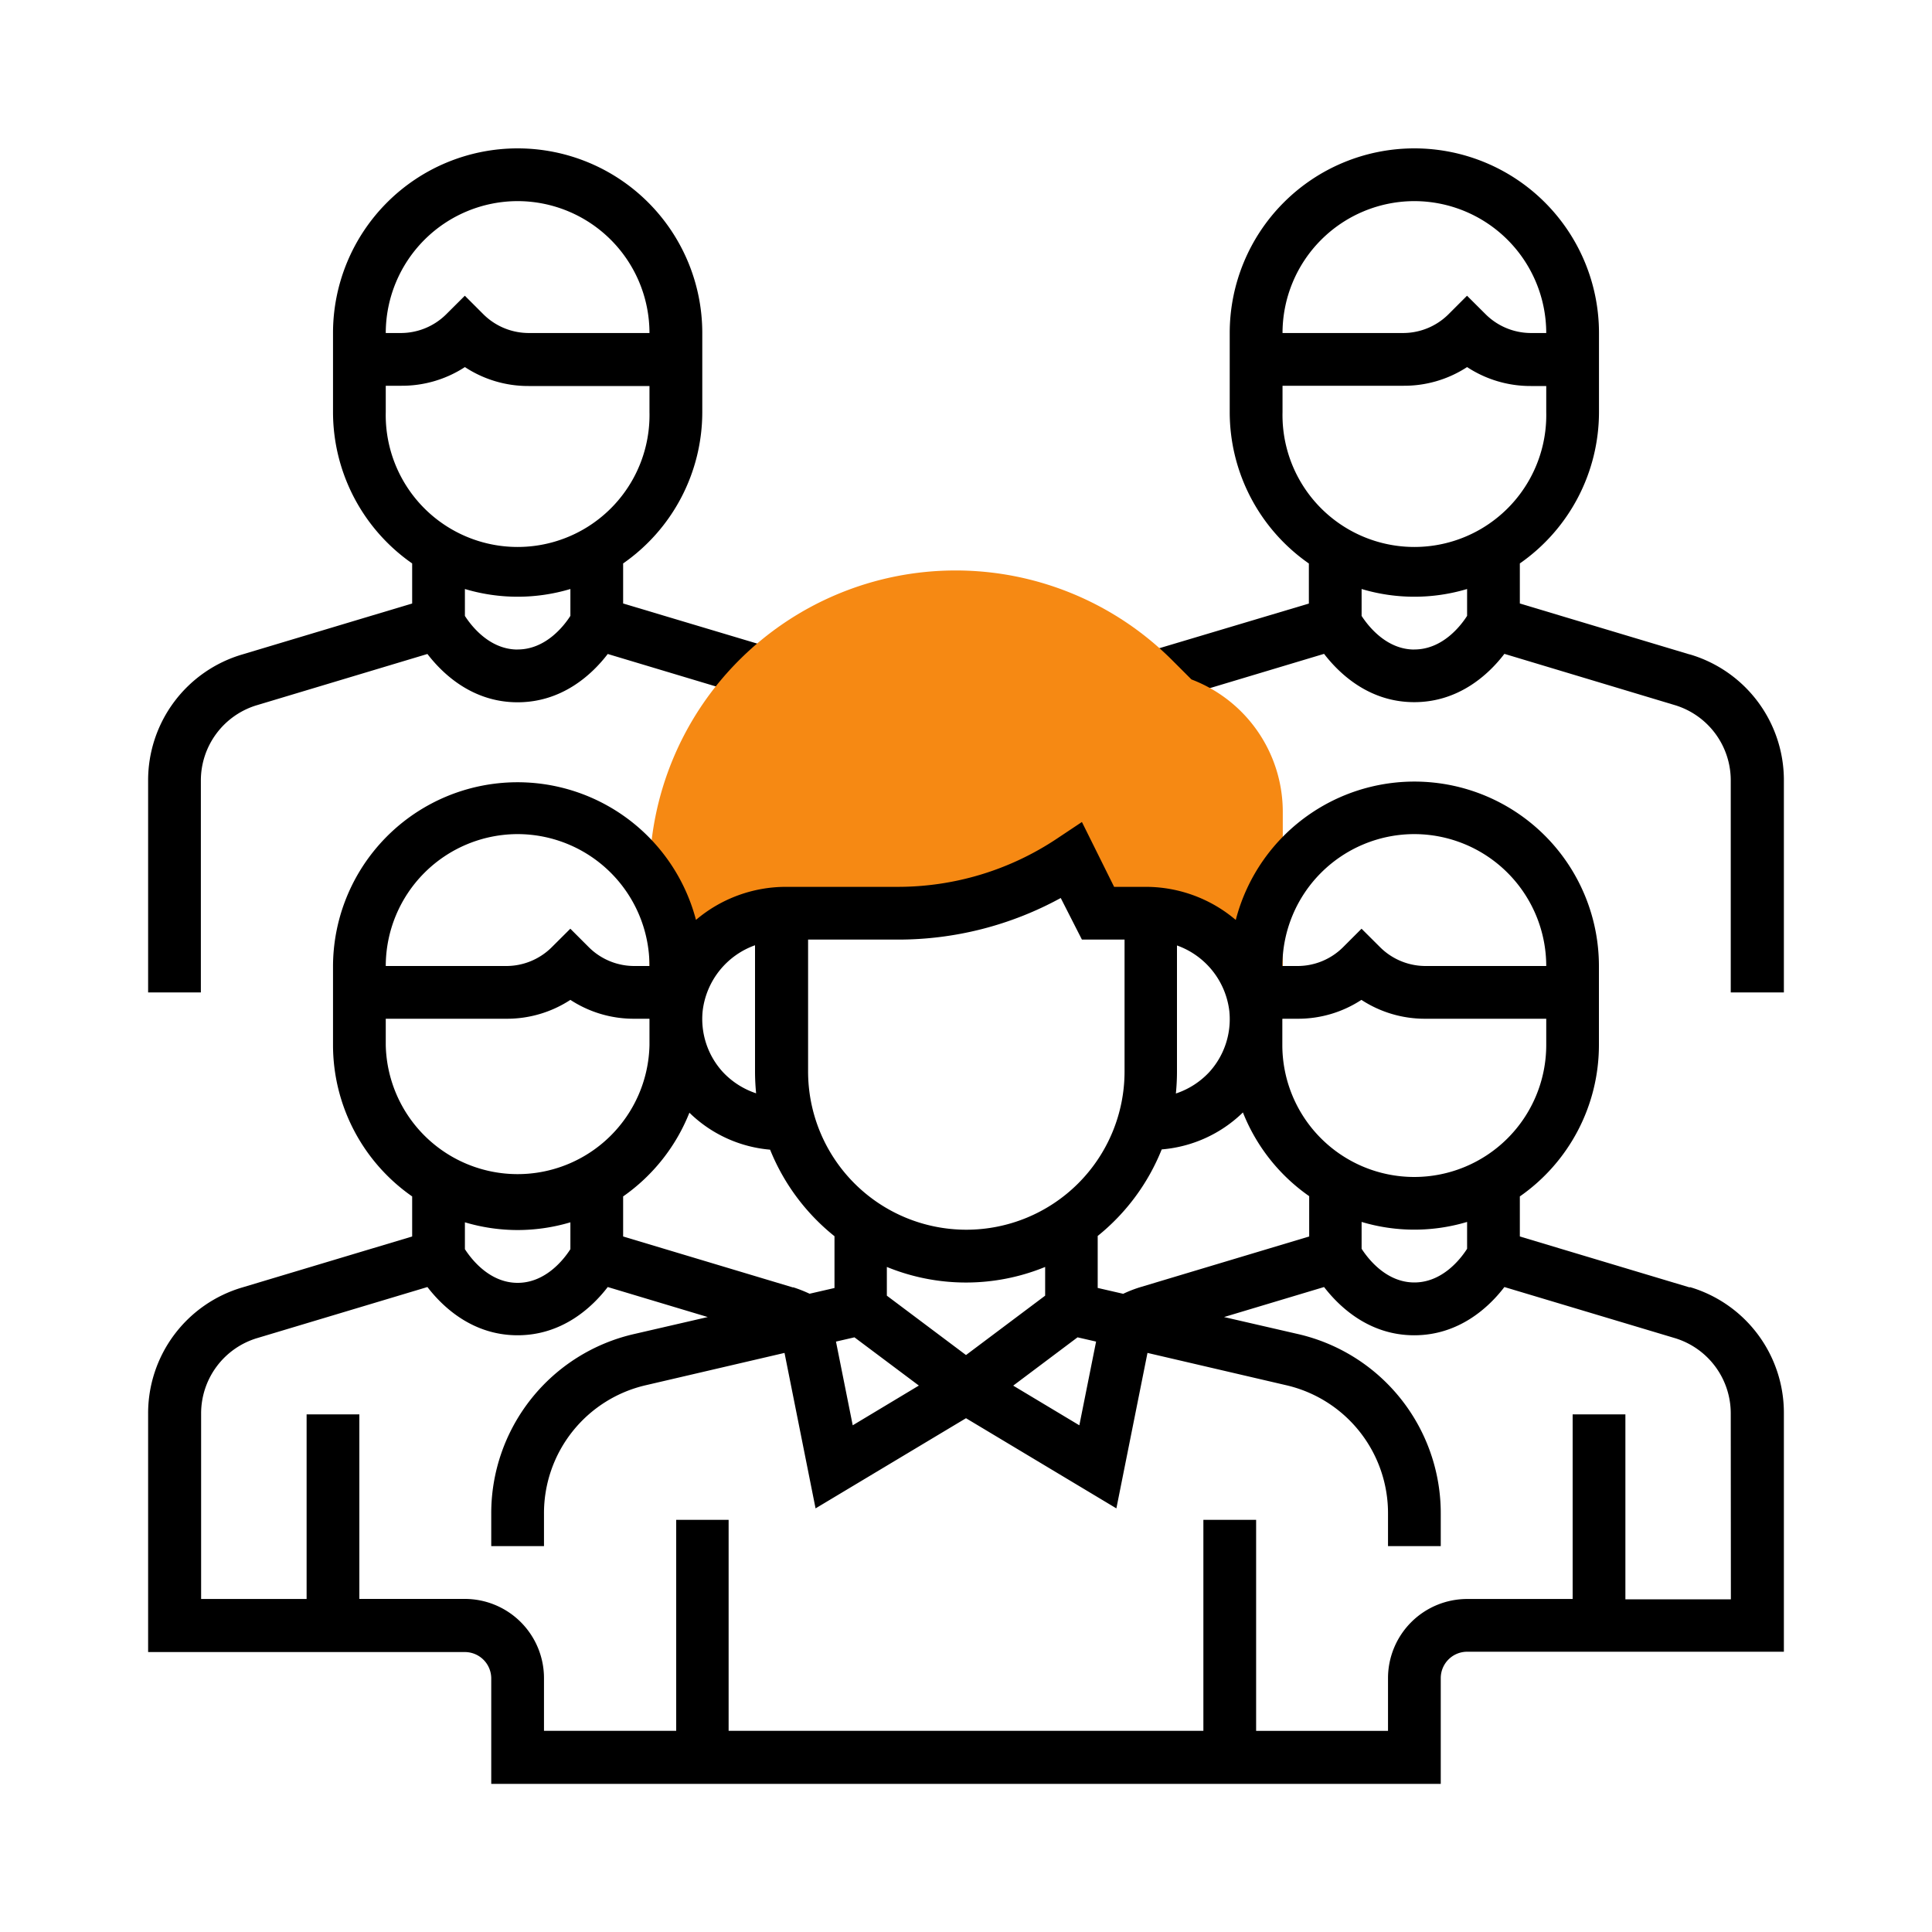
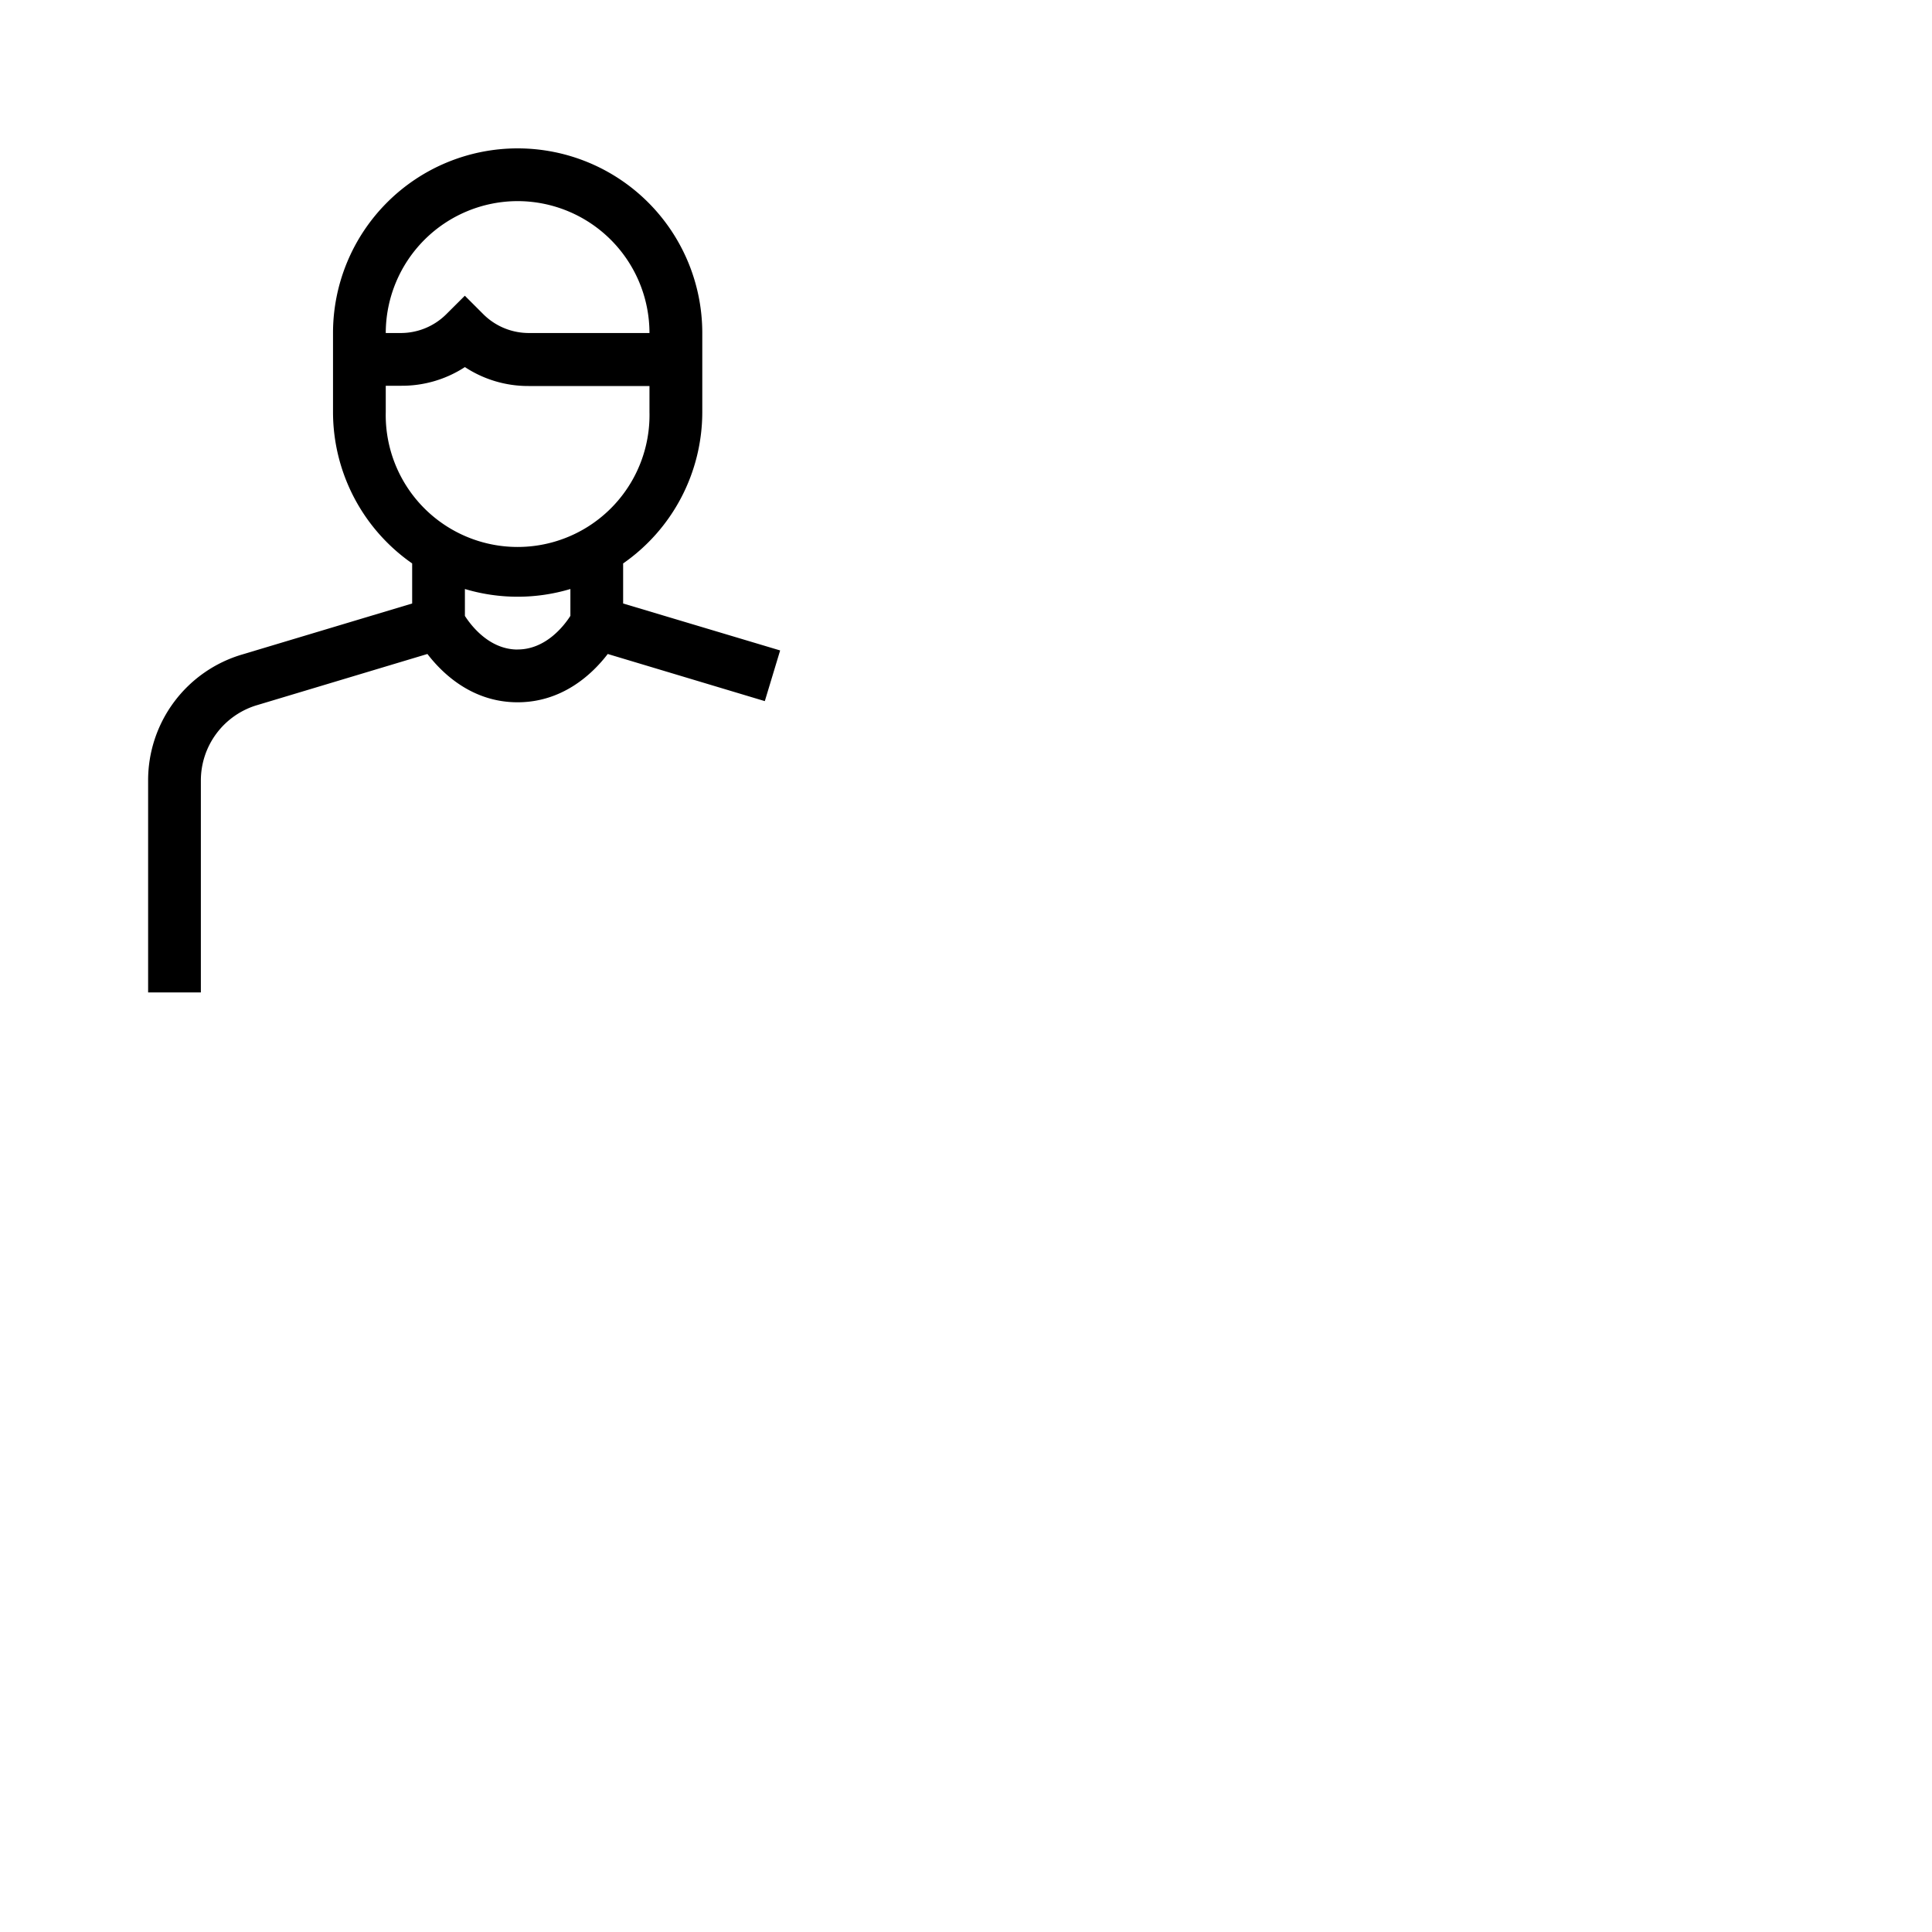
<svg xmlns="http://www.w3.org/2000/svg" id="Layer_1" data-name="Layer 1" viewBox="0 0 300 300">
  <defs>
    <style>.cls-1{fill:#f68913;}</style>
  </defs>
  <title>what-our-customers-say</title>
  <path d="M121.14,101,96.76,93.71V87.49A28.64,28.64,0,0,0,109.05,64V51.71a28.67,28.67,0,0,0-57.34,0V64A28.66,28.66,0,0,0,64,87.49v6.22l-26.36,7.91A20.36,20.36,0,0,0,23,121.23V154.1h8.19V121.23A12.21,12.21,0,0,1,40,109.47l26.37-7.92c2.38,3.1,7,7.5,14,7.5s11.63-4.4,14-7.5l24.39,7.32ZM80.38,31.23a20.5,20.5,0,0,1,20.47,20.48H82.07a10,10,0,0,1-7-2.9l-2.89-2.89-2.9,2.89a10,10,0,0,1-7,2.9H59.9A20.51,20.51,0,0,1,80.38,31.23ZM59.9,64V59.9h2.4A17.9,17.9,0,0,0,72.19,57a17.86,17.86,0,0,0,9.88,2.94h18.78V64A20.48,20.48,0,1,1,59.9,64Zm20.48,36.86c-4.36,0-7.18-3.65-8.19-5.22V91.46a28.55,28.55,0,0,0,16.38,0v4.17c-1,1.57-3.84,5.22-8.19,5.22Zm0,0" />
-   <path d="M262.37,101.62,236,93.71V87.49A28.66,28.66,0,0,0,248.29,64V51.71a28.67,28.67,0,1,0-57.34,0V64a28.65,28.65,0,0,0,12.29,23.5v6.22L178.86,101l2.35,7.85,24.39-7.32c2.39,3.1,7,7.5,14,7.5s11.64-4.4,14-7.5L260,109.47a12.21,12.21,0,0,1,8.75,11.76V154.1H277V121.23a20.36,20.36,0,0,0-14.59-19.61ZM219.62,31.23A20.51,20.51,0,0,1,240.1,51.71h-2.4a10,10,0,0,1-7-2.9l-2.9-2.89-2.89,2.89a10,10,0,0,1-7,2.9H199.15a20.5,20.5,0,0,1,20.47-20.48ZM199.15,64V59.9h18.78A17.86,17.86,0,0,0,227.81,57a17.9,17.9,0,0,0,9.89,2.94h2.4V64a20.48,20.48,0,1,1-40.95,0Zm20.47,36.86c-4.36,0-7.18-3.67-8.19-5.22V91.46a28.55,28.55,0,0,0,16.38,0v4.17c-1,1.57-3.83,5.22-8.19,5.22Zm0,0" />
-   <path class="cls-1" d="M185,105.5l-3-3a47.54,47.54,0,0,0-81.15,33.61v22.09H105a14.4,14.4,0,0,1,0-1.61c.81-8.52,8.45-14.77,17-14.77h17.29a48.76,48.76,0,0,0,27-8.19l4.1,8.19H178c8.56,0,16.2,6.25,17,14.77a14.4,14.4,0,0,1,0,1.61h4.19v-32.1A22,22,0,0,0,185,105.5Zm0,0" />
-   <path d="M262.37,199.91,236,192v-6.22a28.66,28.66,0,0,0,12.28-23.49V150a28.65,28.65,0,0,0-56.39-7.15A21.6,21.6,0,0,0,178,137.71h-5l-5-10.07-3.86,2.57a44.51,44.51,0,0,1-24.78,7.5H122a21.6,21.6,0,0,0-13.93,5.13A28.65,28.65,0,0,0,51.71,150v12.29A28.66,28.66,0,0,0,64,185.78V192l-26.36,7.91A20.36,20.36,0,0,0,23,219.53v37H72.19a4.1,4.1,0,0,1,4.09,4.1V277H223.72V260.58a4.1,4.1,0,0,1,4.09-4.1H277v-37a20.36,20.36,0,0,0-14.59-19.62Zm-34.56-6c-1,1.57-3.83,5.23-8.19,5.23s-7.18-3.67-8.19-5.23v-4.17a28.55,28.55,0,0,0,16.38,0Zm-104.69,6L96.76,192v-6.22a28.89,28.89,0,0,0,10.29-13,20.39,20.39,0,0,0,12.53,5.74,33,33,0,0,0,10,13.44V200l-3.87.89a21.08,21.08,0,0,0-2.54-1Zm39.17,1.28L150,210.41l-12.29-9.22v-4.46a32.42,32.42,0,0,0,24.58,0Zm-29.61,6.47,10,7.49-10.27,6.17-2.6-13Zm34.64,0,2.88.66-2.6,13-10.27-6.16Zm7-6.78-3.87-.89v-8.07a33,33,0,0,0,9.94-13.44A20.44,20.44,0,0,0,193,172.74a28.75,28.75,0,0,0,10.29,13V192l-26.36,7.91a19.87,19.87,0,0,0-2.54,1Zm45.27-18.12a20.49,20.49,0,0,1-20.47-20.47v-4.1h2.4a17.94,17.94,0,0,0,9.88-2.93,18,18,0,0,0,9.89,2.93H240.1v4.1a20.5,20.5,0,0,1-20.48,20.47Zm0-53.24A20.51,20.51,0,0,1,240.1,150H221.32a10,10,0,0,1-7-2.9l-2.9-2.89-2.89,2.89a10,10,0,0,1-7,2.9h-2.4a20.5,20.5,0,0,1,20.47-20.48ZM190.89,157a12.2,12.2,0,0,1-3.13,9.49,12.43,12.43,0,0,1-5.17,3.31c.11-1.12.17-2.25.17-3.39v-19.6A12.37,12.37,0,0,1,190.89,157ZM164.7,139.42,168,145.9h6.62v20.48a24.57,24.57,0,0,1-49.14,0V145.9h13.9a52.57,52.57,0,0,0,25.37-6.48Zm-47.46,7.36v19.6c0,1.14.06,2.27.17,3.39a12.43,12.43,0,0,1-5.17-3.31,12.2,12.2,0,0,1-3.13-9.49,12.37,12.37,0,0,1,8.13-10.19ZM80.38,129.52A20.5,20.5,0,0,1,100.85,150h-2.4a10,10,0,0,1-7-2.9l-2.89-2.89-2.9,2.89a10,10,0,0,1-7,2.9H59.9a20.51,20.51,0,0,1,20.48-20.48ZM59.9,162.29v-4.1H78.68a18,18,0,0,0,9.89-2.93,17.94,17.94,0,0,0,9.88,2.93h2.4v4.1a20.48,20.48,0,0,1-40.95,0ZM80.38,191a28.81,28.81,0,0,0,8.19-1.2v4.17c-1,1.57-3.84,5.23-8.19,5.23s-7.18-3.66-8.19-5.23v-4.17a28.71,28.71,0,0,0,8.19,1.2Zm188.39,57.34H252.39V219.62H244.2v28.67H227.81a12.3,12.3,0,0,0-12.28,12.29v8.19H195.05V236h-8.19v32.76H113.14V236H105v32.76H84.47v-8.19a12.3,12.3,0,0,0-12.28-12.29H55.8V219.62H47.61v28.67H31.23V219.53A12.21,12.21,0,0,1,40,207.76l26.37-7.91c2.38,3.09,7,7.49,14,7.49s11.63-4.4,14-7.49l15.53,4.66L98.5,207.14a28.55,28.55,0,0,0-22.22,27.94v5h8.19v-5a20.39,20.39,0,0,1,15.88-20l21.47-5,4.82,24.14,23.36-14,23.35,14,4.83-24.14,21.47,5a20.39,20.39,0,0,1,15.88,20v5h8.19v-5a28.55,28.55,0,0,0-22.22-27.94l-11.43-2.63,15.53-4.66c2.39,3.09,7,7.49,14,7.49s11.64-4.4,14-7.49L260,207.76a12.21,12.21,0,0,1,8.75,11.77Zm0,0" />
</svg>